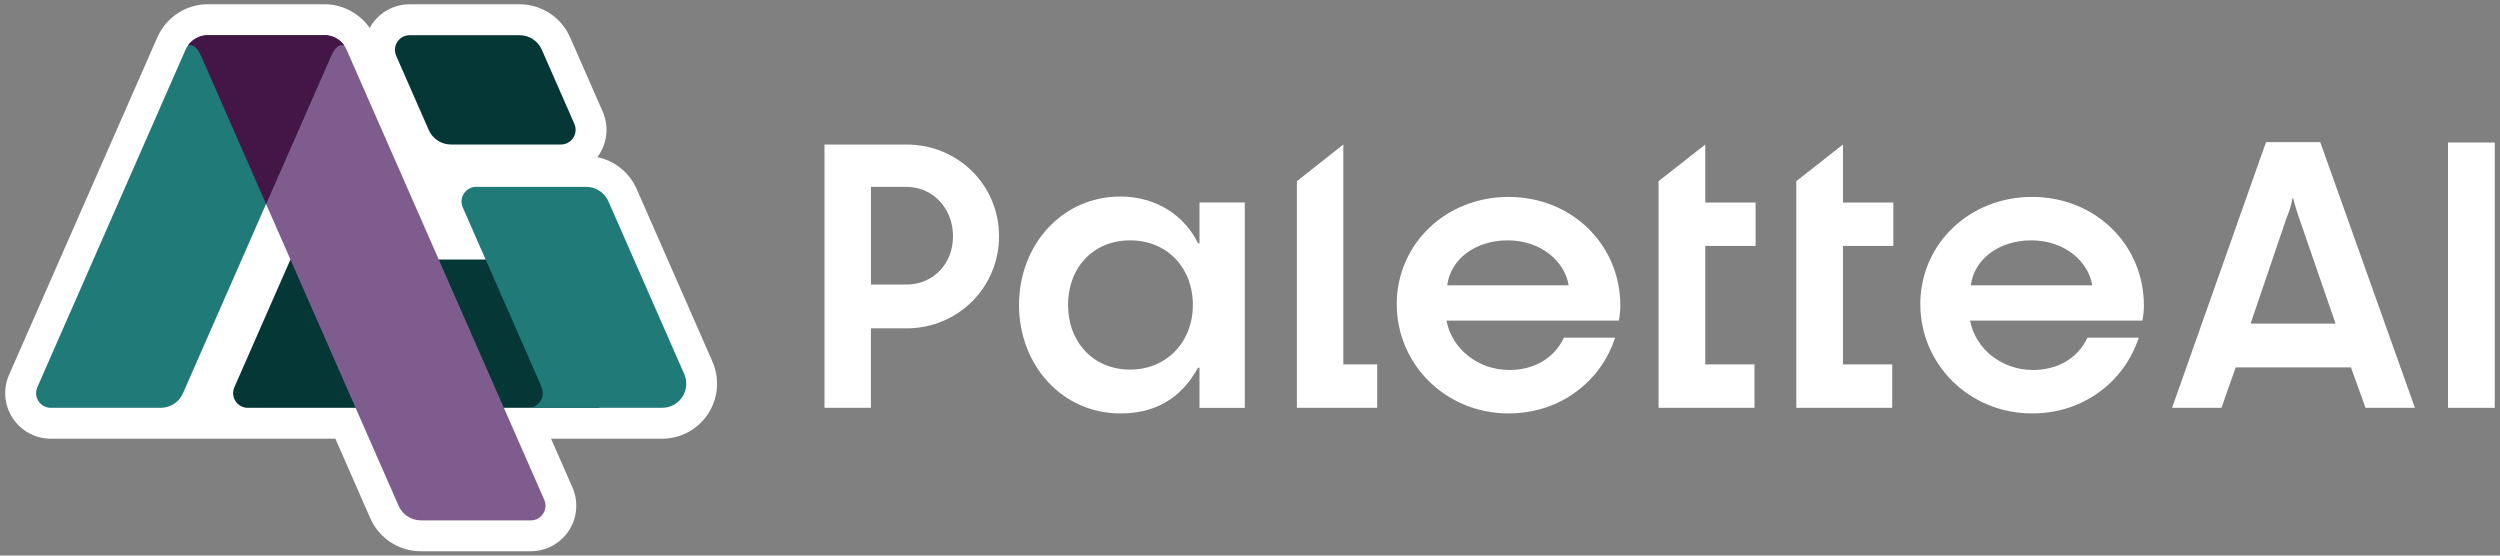
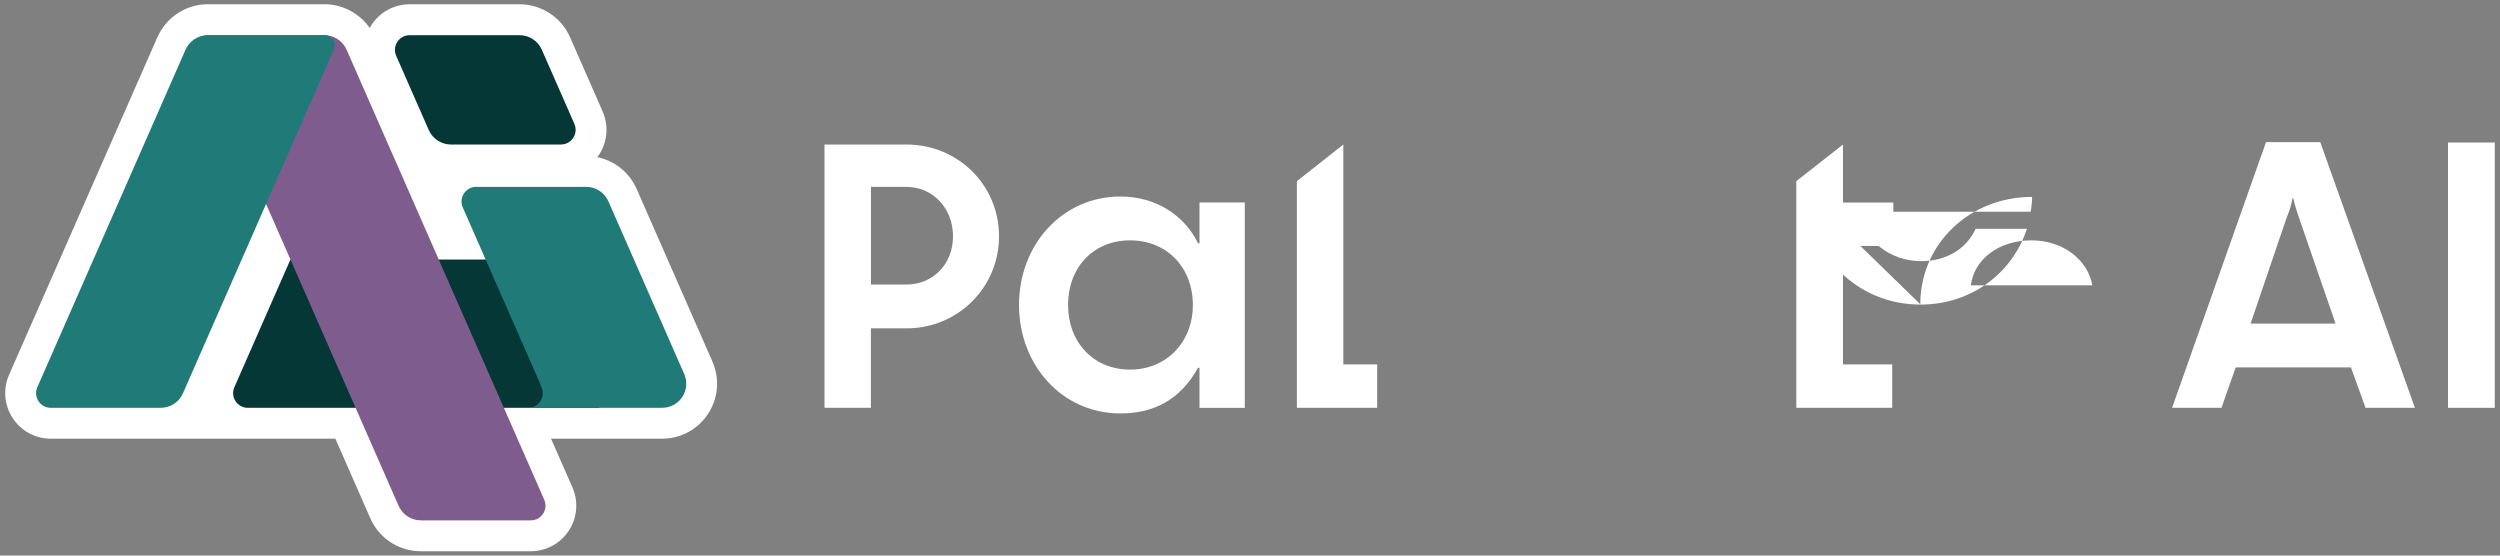
<svg xmlns="http://www.w3.org/2000/svg" id="Logos" viewBox="0 0 648 144">
  <rect x="0" y="0" width="648" height="144" fill="#808080" stroke="none" />
  <defs>
    <style>
      .cls-1 {
        fill: #441647;
      }

      .cls-2 {
        fill: #7e5c8e;
      }

      .cls-3 {
        fill: #1f7a78;
      }

      .cls-4 {
        fill: #fff;
      }

      .cls-5 {
        fill: #043736;
      }
    </style>
  </defs>
  <g>
    <g>
      <path class="cls-4" d="M213.71,37.46h21.27c13.29,0,23.97,10.49,23.97,23.78s-10.69,23.87-23.97,23.87h-9.24v20.6h-12.03V37.46ZM234.99,73.75c6.64,0,12.03-5.1,12.03-12.51s-5.39-12.8-12.03-12.8h-9.24v25.32h9.24Z" />
      <path class="cls-4" d="M264.13,79.05c0-15.6,11.17-28.11,26.28-28.11,9.43,0,16.75,5.1,20.12,12.13h.38v-10.59h11.74v53.24h-11.74v-10.4h-.38c-4.62,8.38-11.55,11.84-20.12,11.84-15.11,0-26.28-12.51-26.28-28.11ZM309.19,79.05c0-9.63-6.64-16.75-16.27-16.75s-16.08,7.12-16.08,16.75,6.55,16.75,16.08,16.75,16.27-7.22,16.27-16.75Z" />
-       <path class="cls-4" d="M362.03,78.86c0-15.6,12.71-27.82,28.98-27.82s28.98,12.23,28.98,28.21c0,.87-.1,2.41-.38,3.85h-44.67c1.35,7.32,8.18,12.8,16.27,12.8,6.35,0,11.65-2.98,14.15-8.38h13.29c-3.75,11.46-14.34,19.64-27.63,19.64-16.27,0-28.98-12.71-28.98-28.3ZM406.6,73.95c-1.06-6.35-7.32-11.65-15.79-11.65s-14.83,4.91-15.69,11.65h31.48Z" />
      <path class="cls-4" d="M336.16,46.96l12.03-9.5v56.99h8.78v11.26h-20.82v-58.76Z" />
-       <path class="cls-4" d="M497.74,78.86c0-15.6,12.71-27.82,28.98-27.82s28.98,12.23,28.98,28.21c0,.87-.1,2.41-.38,3.85h-44.67c1.35,7.32,8.18,12.8,16.27,12.8,6.35,0,11.65-2.98,14.15-8.38h13.29c-3.75,11.46-14.34,19.64-27.63,19.64-16.27,0-28.98-12.71-28.98-28.3ZM542.32,73.95c-1.06-6.35-7.32-11.65-15.79-11.65s-14.83,4.91-15.69,11.65h31.48Z" />
-       <path class="cls-4" d="M429.9,46.96l12.1-9.5v15.03h13.05v11.26h-13.05v30.7h12.76v11.26h-24.86v-58.76Z" />
+       <path class="cls-4" d="M497.74,78.86c0-15.6,12.71-27.82,28.98-27.82c0,.87-.1,2.41-.38,3.85h-44.67c1.35,7.32,8.18,12.8,16.27,12.8,6.35,0,11.65-2.98,14.15-8.38h13.29c-3.75,11.46-14.34,19.64-27.63,19.64-16.27,0-28.98-12.71-28.98-28.3ZM542.32,73.95c-1.06-6.35-7.32-11.65-15.79-11.65s-14.83,4.91-15.69,11.65h31.48Z" />
      <path class="cls-4" d="M465.6,46.96l12.1-9.5v15.03h13.05v11.26h-13.05v30.7h12.76v11.26h-24.86v-58.76Z" />
    </g>
    <g>
      <path class="cls-4" d="M587.34,36.84h14.07l24.54,68.87h-12.8l-3.78-10.48h-29.88l-3.69,10.48h-12.8l24.35-68.87ZM605.38,83.89l-9.51-27.55c-.58-1.75-1.07-3.2-1.46-4.95h-.19c-.29,1.65-.78,3.3-1.46,4.85l-9.41,27.64h22.02Z" />
      <path class="cls-4" d="M634.52,36.94h12.12v68.77h-12.12V36.94Z" />
    </g>
  </g>
  <path class="cls-4" d="M184.67,93.73l-19.65-44.75c-1.89-4.3-5.73-7.33-10.21-8.25.16-.21.32-.41.47-.63,2.19-3.35,2.53-7.54.92-11.21l-8.44-19.23c-2.28-5.19-7.42-8.55-13.09-8.55h-28.49c-4,0-7.7,2-9.89,5.35-.17.26-.3.53-.45.79,0,0,0,0,0,0-1.04-1.49-2.35-2.77-3.91-3.79-.05-.03-.1-.07-.16-.1-.5-.32-1.03-.61-1.56-.87-.04-.02-.09-.04-.12-.06-1.91-.88-3.9-1.33-5.94-1.33h-30.35c-1.33,0-2.67.2-3.99.59-.09.03-.22.07-.34.11-.49.16-.98.35-1.45.56-.12.05-.27.13-.43.2-.43.21-.84.44-1.22.68-.18.11-.35.22-.51.33-.34.23-.67.48-1,.75-.17.13-.33.26-.48.4-.47.42-.9.86-1.31,1.32-.02.02-.03.04-.05.06-.09.11-.19.22-.27.34-.17.21-.39.48-.62.82-.14.2-.26.4-.38.61-.38.6-.69,1.19-.96,1.79L2.35,97.15c-1.61,3.67-1.26,7.85.93,11.21,2.19,3.35,5.89,5.35,9.89,5.35h73.76l9.05,20.62c2.28,5.19,7.42,8.55,13.09,8.55h28.49c4,0,7.7-2,9.89-5.35,2.19-3.35,2.53-7.54.92-11.21l-5.54-12.61h28.78c4.83,0,9.29-2.41,11.93-6.46,2.64-4.04,3.06-9.1,1.12-13.52Z" />
  <g>
    <path class="cls-5" d="M75.28,67.27l-14.53,33.1c-1.11,2.52.74,5.34,3.49,5.34h91.07v-38.44h-80.02Z" />
    <path class="cls-2" d="M84.07,9.12h-30.27c-1.91,0-3.19,1.96-2.42,3.71l51.94,118.28c1.01,2.29,3.27,3.77,5.77,3.77h28.49c2.75,0,4.59-2.82,3.49-5.34L89.84,12.89c-1.01-2.29-3.27-3.77-5.77-3.77Z" />
    <path class="cls-3" d="M53.86,9.12h30.27c1.91,0,3.19,1.96,2.42,3.71l-39.13,89.11c-1.01,2.29-3.27,3.77-5.77,3.77H13.17c-2.75,0-4.59-2.82-3.49-5.34L48.09,12.89c1.01-2.29,3.27-3.77,5.77-3.77Z" />
    <path class="cls-5" d="M134.67,9.12h-28.49c-2.75,0-4.59,2.82-3.49,5.34l8.44,19.23c1.01,2.29,3.27,3.77,5.77,3.77h28.49c2.75,0,4.59-2.82,3.49-5.34l-8.44-19.23c-1.01-2.29-3.27-3.77-5.77-3.77Z" />
-     <path class="cls-1" d="M84.15,9.12c-.06,0-.12,0-.18.02-.05,0-.09-.02-.14-.02h-29.72s-.09.01-.13.02c-.06,0-.11-.02-.17-.02-2.13,0-4.02,1.12-5.12,2.71,0,0,1.82-1.02,3.42,2.65l16.87,38.41,16.77-38.19c.04-.07.08-.14.11-.23,1.6-3.67,3.42-2.65,3.42-2.65-1.1-1.59-2.99-2.71-5.12-2.71Z" />
    <path class="cls-3" d="M177.35,96.95l-19.65-44.75c-1-2.29-3.27-3.77-5.77-3.77h-28.49c-2.75,0-4.59,2.82-3.49,5.34l20.13,45.85.36.97c.89,2.39-.79,4.96-3.33,5.11h34.52c4.51,0,7.53-4.63,5.72-8.76Z" />
  </g>
</svg>